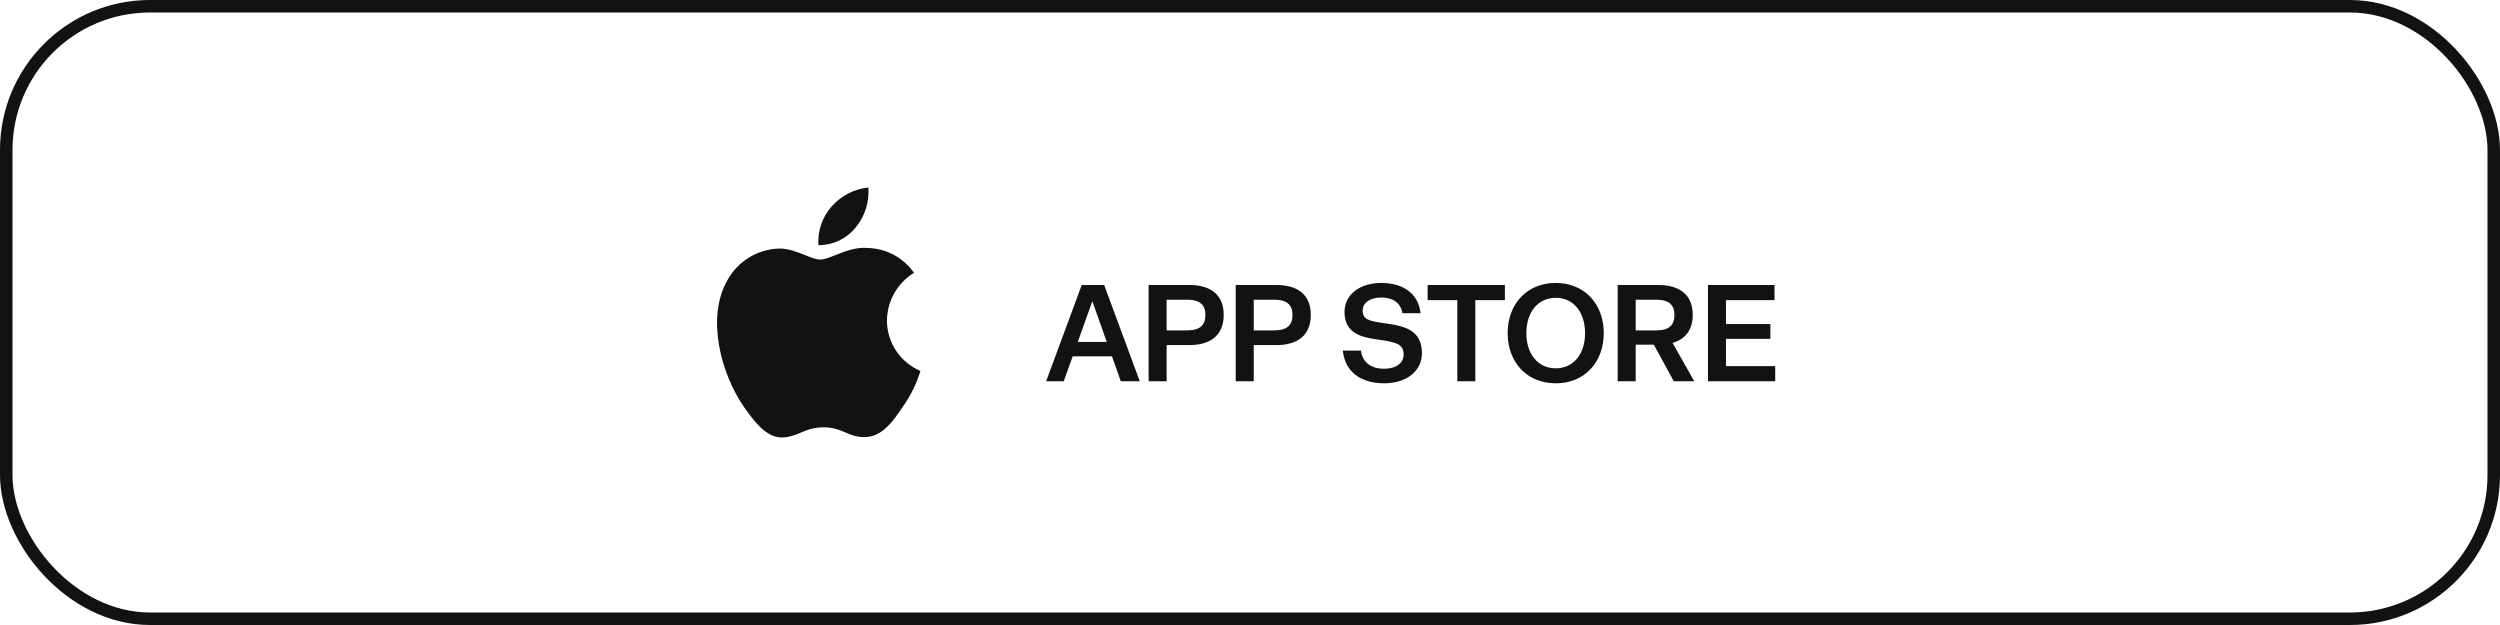
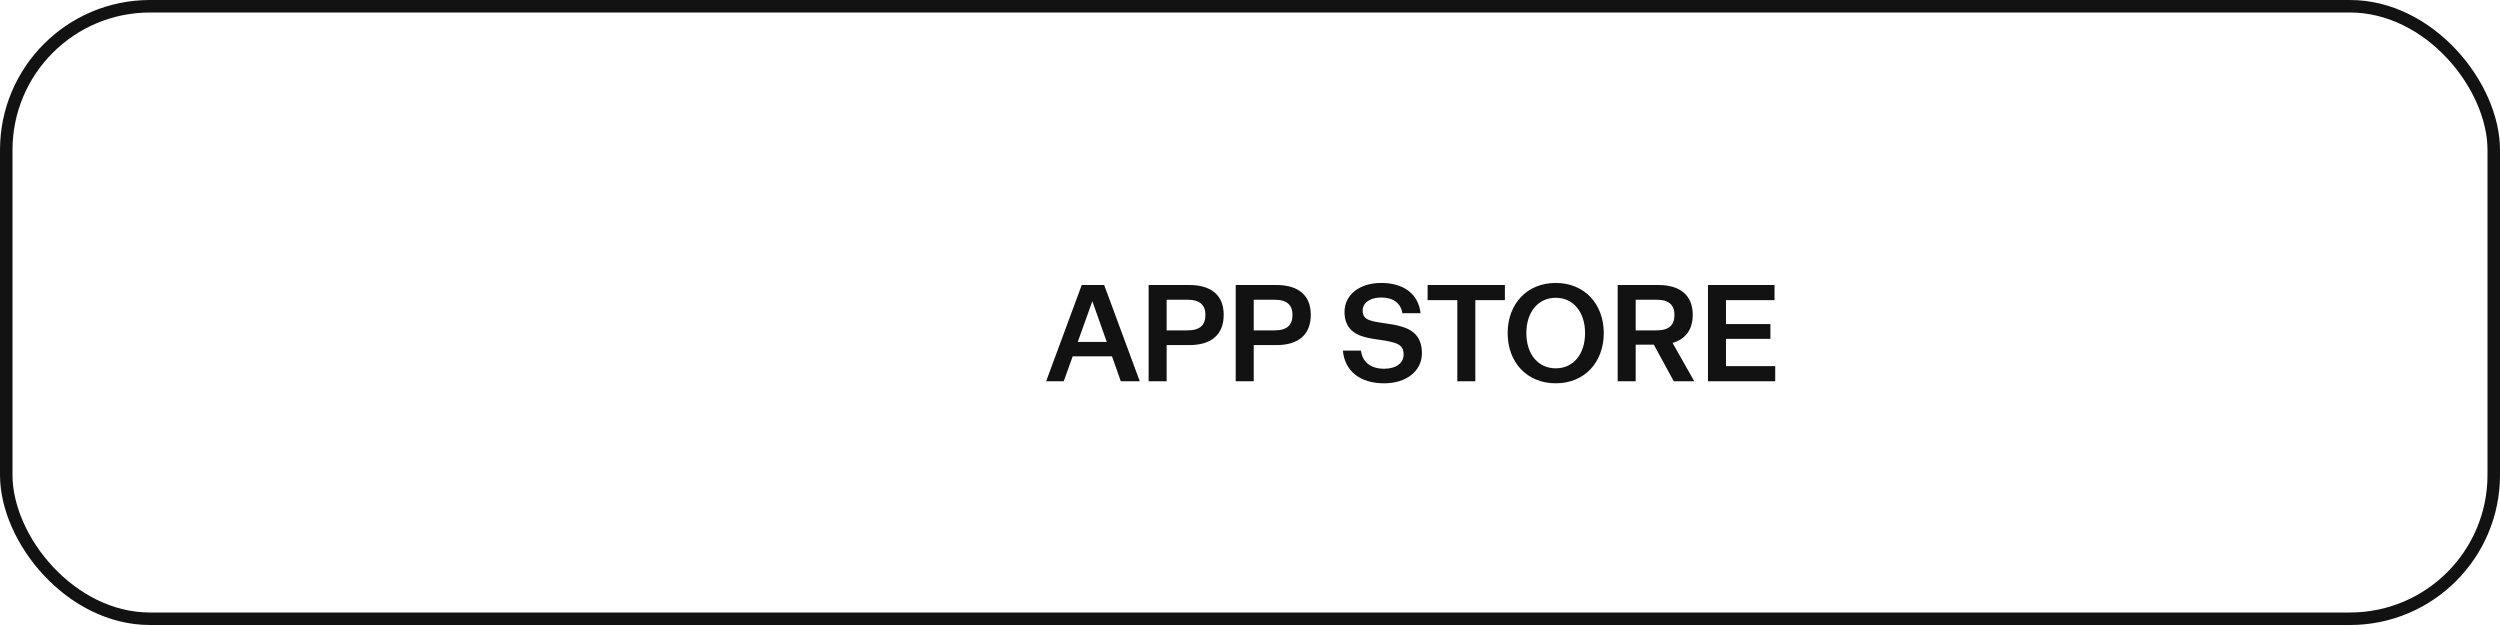
<svg xmlns="http://www.w3.org/2000/svg" width="200" height="50" viewBox="0 0 200 50" fill="none">
  <rect x="0.5" y="0.5" width="199" height="49" rx="11.5" stroke="#121212" />
-   <path fill-rule="evenodd" clip-rule="evenodd" d="M69.47 15C69.559 16.161 69.191 17.311 68.446 18.206C67.723 19.105 66.627 19.623 65.473 19.611C65.4 18.484 65.778 17.373 66.524 16.524C67.279 15.664 68.331 15.12 69.47 15ZM73.119 21.823C71.792 22.639 70.975 24.078 70.955 25.636C70.957 27.399 72.012 28.99 73.636 29.676C73.324 30.691 72.853 31.649 72.241 32.517C71.42 33.745 70.559 34.946 69.192 34.968C68.541 34.983 68.103 34.796 67.645 34.601C67.168 34.398 66.671 34.187 65.894 34.187C65.069 34.187 64.549 34.405 64.048 34.616C63.616 34.798 63.197 34.974 62.606 34.999C61.304 35.047 60.309 33.687 59.458 32.47C57.756 29.984 56.431 25.465 58.208 22.389C59.042 20.89 60.601 19.939 62.316 19.884C63.054 19.869 63.763 20.153 64.384 20.403C64.859 20.593 65.283 20.764 65.63 20.764C65.935 20.764 66.347 20.6 66.828 20.41C67.584 20.109 68.51 19.742 69.454 19.841C70.919 19.887 72.278 20.621 73.119 21.823Z" fill="#121212" />
  <path d="M89.664 30.5L88.96 28.509H85.814L85.099 30.5H83.691L86.54 22.8H88.333L91.182 30.5H89.664ZM86.221 27.354H88.542L87.387 24.098L86.221 27.354ZM95.146 22.8C96.906 22.8 97.896 23.625 97.896 25.187C97.896 26.771 96.906 27.607 95.146 27.607H93.331V30.5H91.89V22.8H95.146ZM94.992 26.43C96.004 26.43 96.433 26.001 96.433 25.187C96.433 24.417 96.004 23.977 94.992 23.977H93.331V26.43H94.992ZM102.113 22.8C103.873 22.8 104.863 23.625 104.863 25.187C104.863 26.771 103.873 27.607 102.113 27.607H100.298V30.5H98.857V22.8H102.113ZM101.959 26.43C102.971 26.43 103.4 26.001 103.4 25.187C103.4 24.417 102.971 23.977 101.959 23.977H100.298V26.43H101.959ZM110.729 30.665C108.815 30.665 107.583 29.697 107.429 28.047H108.881C108.98 28.96 109.662 29.499 110.729 29.499C111.708 29.499 112.291 29.026 112.291 28.366C112.291 27.794 112.016 27.541 111.433 27.387C110.63 27.167 109.904 27.178 109.079 26.936C108.166 26.672 107.561 26.078 107.561 24.956C107.561 23.603 108.738 22.635 110.498 22.635C112.302 22.635 113.479 23.526 113.644 25.055H112.192C112.06 24.241 111.444 23.801 110.498 23.801C109.596 23.801 109.013 24.23 109.013 24.846C109.013 25.341 109.266 25.539 109.739 25.671C110.487 25.869 111.235 25.869 112.071 26.111C113.072 26.386 113.754 26.969 113.754 28.267C113.754 29.653 112.544 30.665 110.729 30.665ZM120.391 22.8V24.01H118.026V30.5H116.585V24.01H114.209V22.8H120.391ZM124.462 30.665C122.152 30.665 120.612 28.982 120.612 26.65C120.612 24.318 122.152 22.635 124.462 22.635C126.761 22.635 128.301 24.318 128.301 26.65C128.301 28.982 126.761 30.665 124.462 30.665ZM124.462 29.466C125.859 29.466 126.805 28.344 126.805 26.65C126.805 24.956 125.859 23.823 124.462 23.823C123.054 23.823 122.108 24.956 122.108 26.65C122.108 28.344 123.054 29.466 124.462 29.466ZM135.541 30.5H133.902L132.307 27.574H130.855V30.5H129.414V22.8H132.659C134.419 22.8 135.42 23.625 135.42 25.187C135.42 26.364 134.848 27.134 133.803 27.431L135.541 30.5ZM130.855 23.977V26.43H132.516C133.528 26.43 133.957 26.001 133.957 25.187C133.957 24.417 133.528 23.977 132.516 23.977H130.855ZM136.638 30.5V22.8H141.962V24.01H138.079V25.924H141.632V27.112H138.079V29.29H142.017V30.5H136.638Z" fill="#121212" />
</svg>